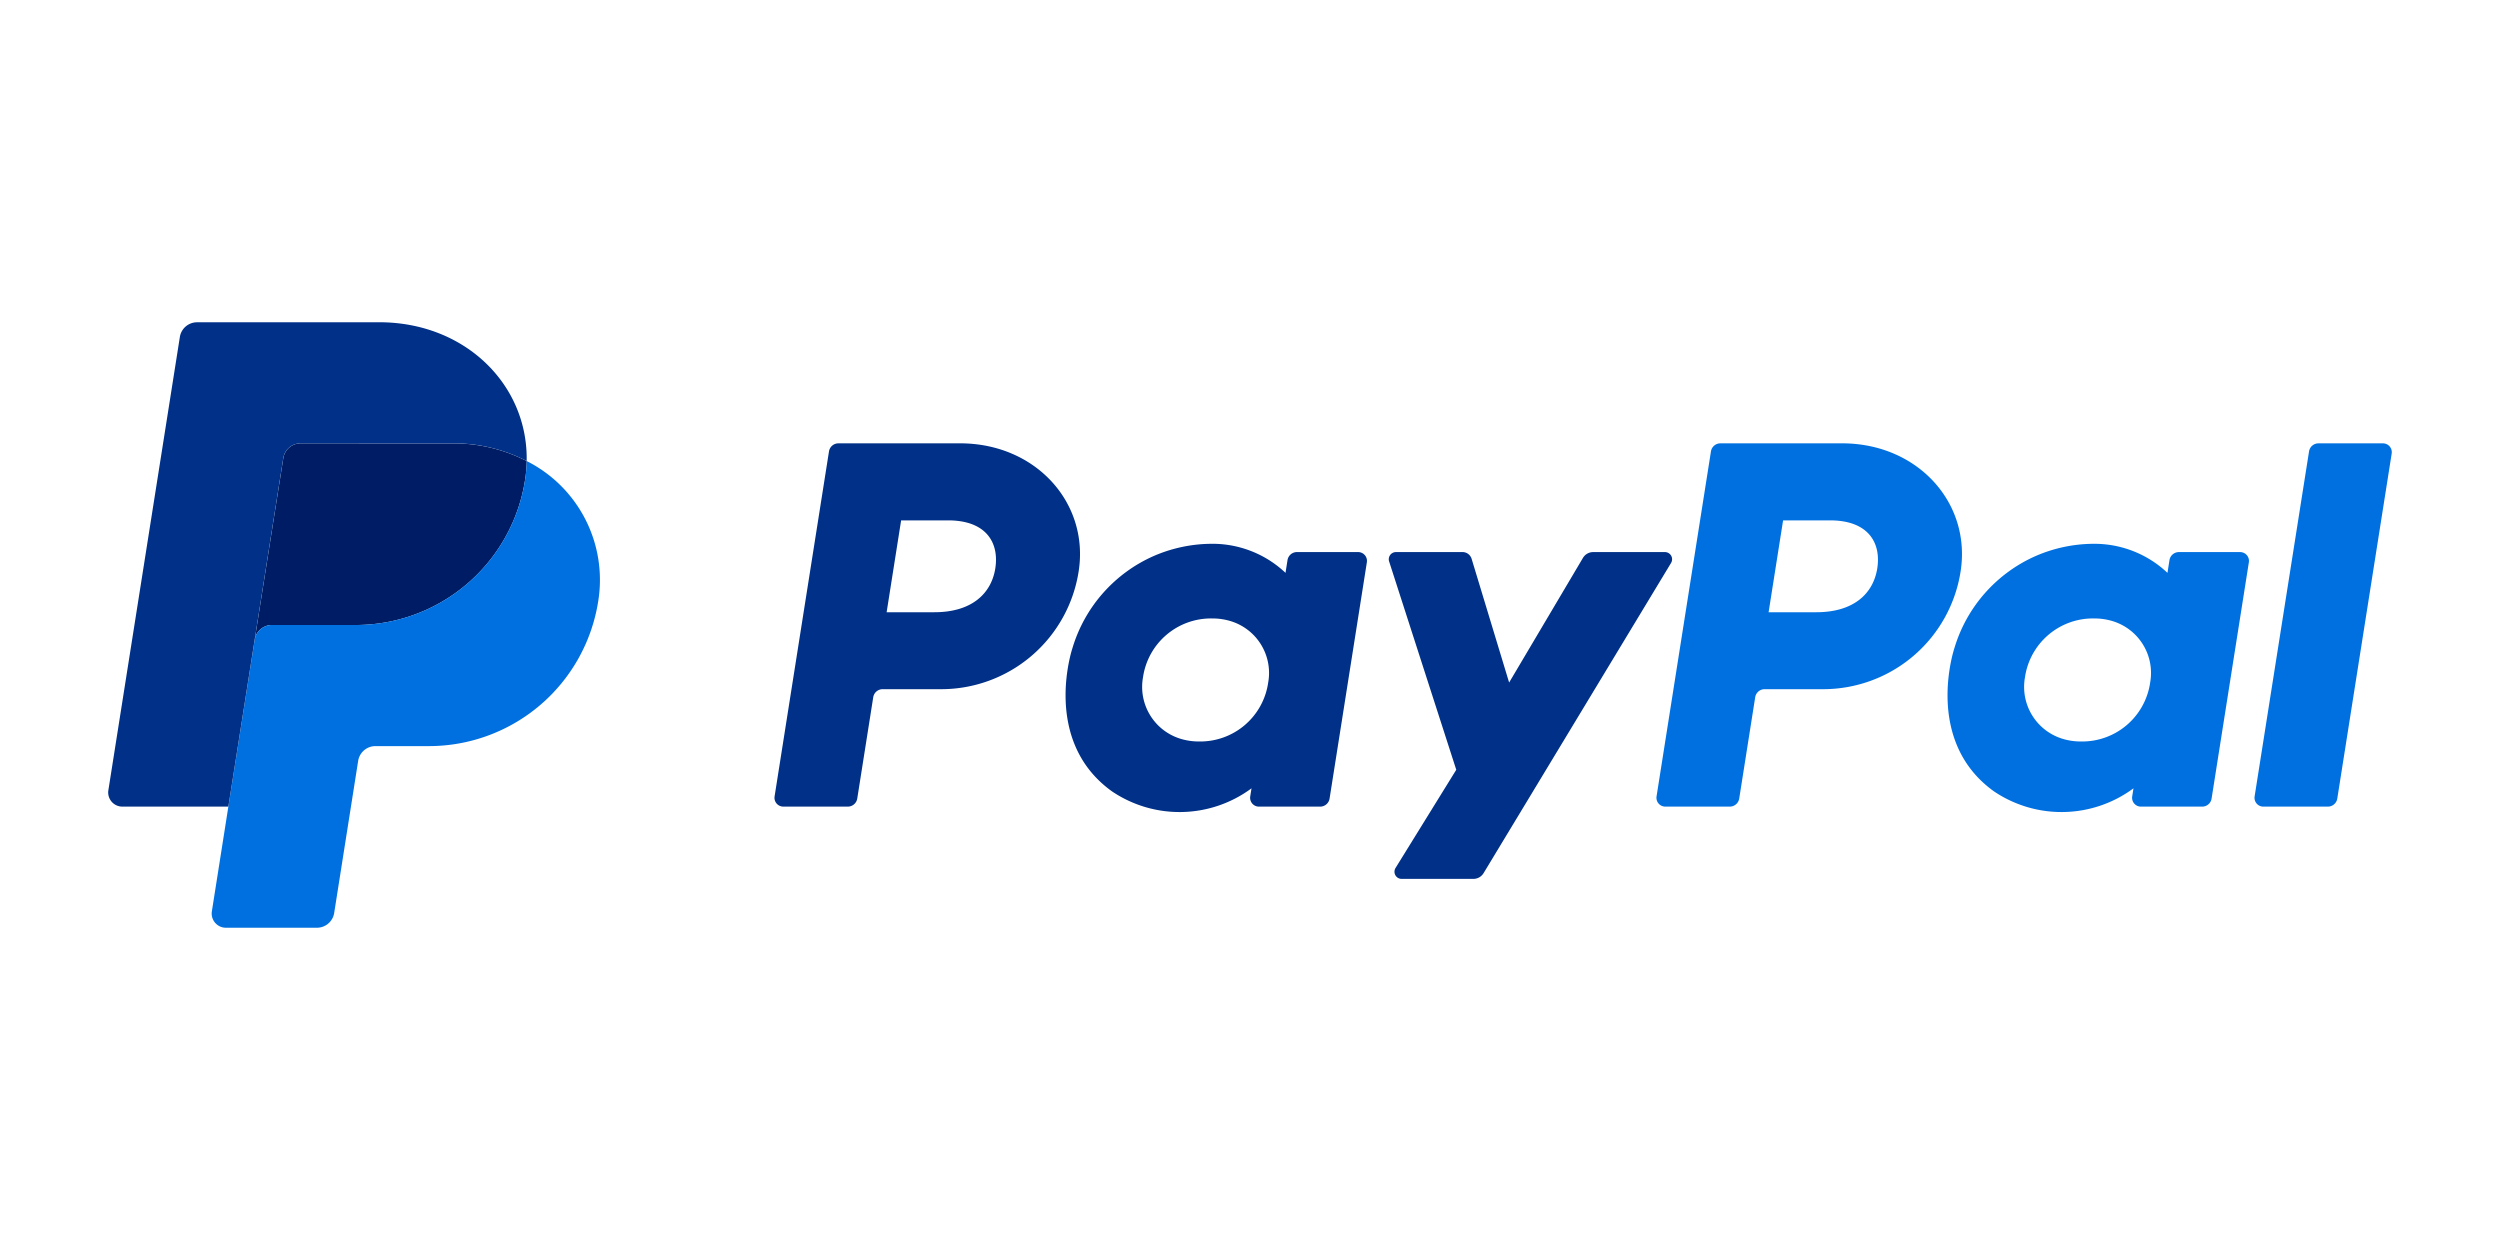
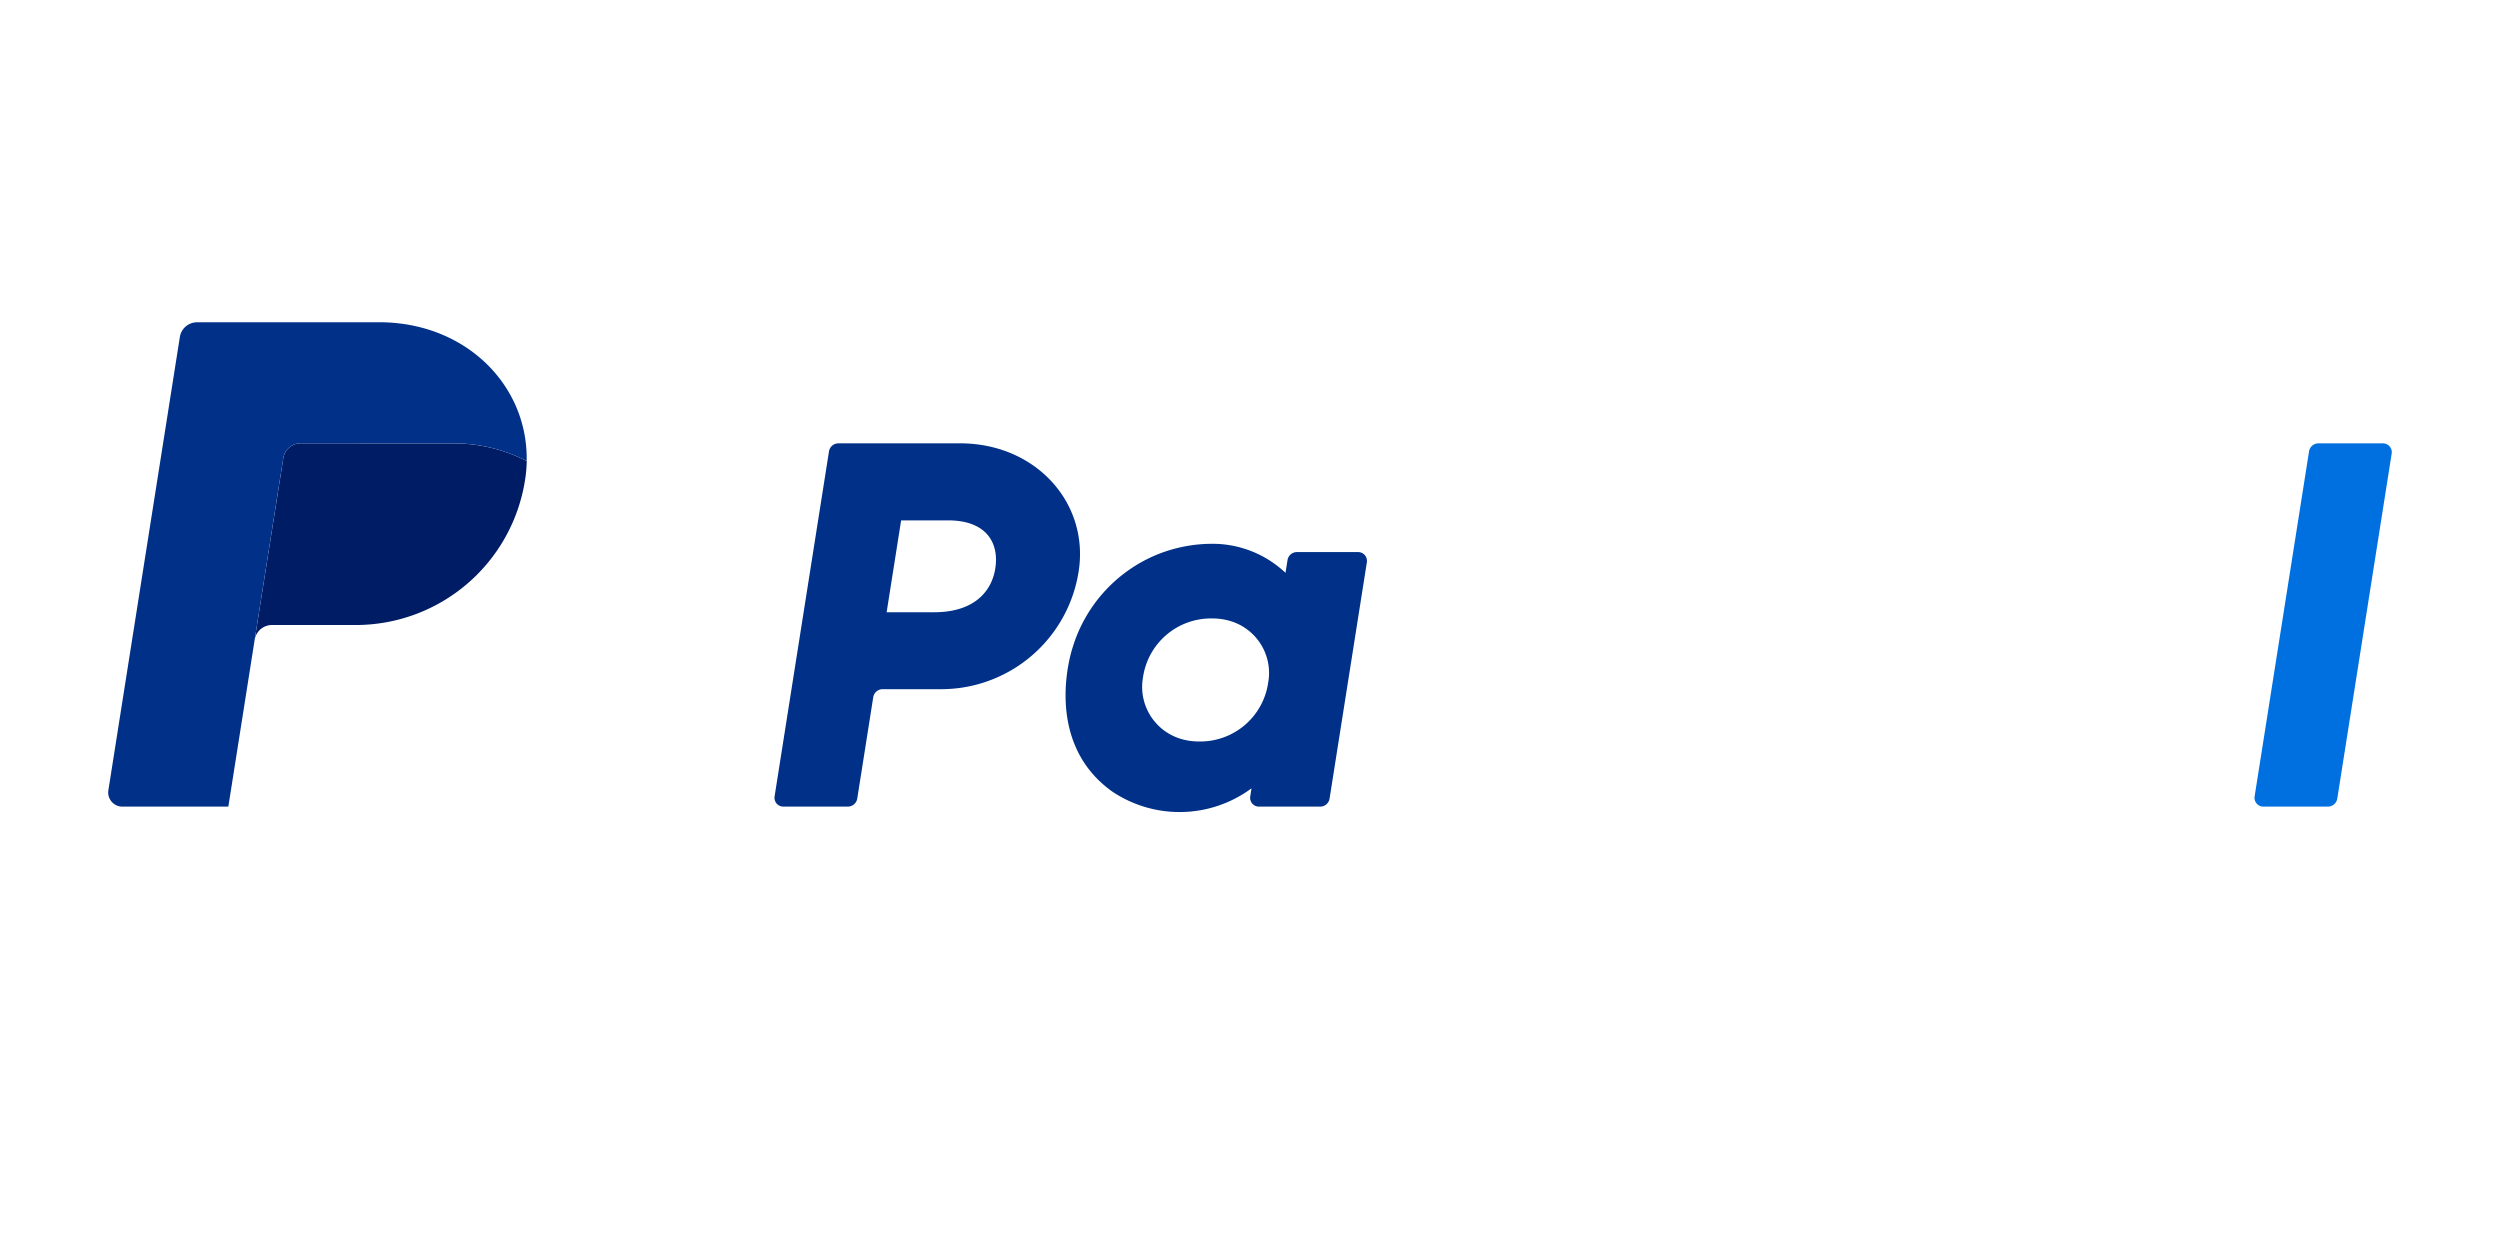
<svg xmlns="http://www.w3.org/2000/svg" width="300" height="150" viewBox="0 0 300 150">
  <defs>
    <clipPath id="clip-referenz_logo_paypal">
      <rect width="300" height="150" />
    </clipPath>
  </defs>
  <g id="referenz_logo_paypal" clip-path="url(#clip-referenz_logo_paypal)">
    <g id="PayPal" transform="translate(949.882 16.895)">
      <path id="Pfad_5690" data-name="Pfad 5690" d="M-830.414,39.734a1.144,1.144,0,0,0-1.131.967l-6.528,41.4a1.059,1.059,0,0,0,.242.853,1.06,1.06,0,0,0,.805.371h7.742a1.146,1.146,0,0,0,1.131-.967l1.918-12.157a1.145,1.145,0,0,1,1.131-.967h7.039A16.694,16.694,0,0,0-801.585,55.1c1.286-8.2-5.12-15.35-14.2-15.368Zm7.526,9.242h5.632c4.636,0,6.146,2.736,5.669,5.761S-814.41,60-818.895,60h-5.732Zm37.049,2.814a17.609,17.609,0,0,0-6.73,1.46,17.583,17.583,0,0,0-9.756,11.042s-3.76,11.1,4.735,17.2a14.5,14.5,0,0,0,16.748-.362l-.153.973a1.061,1.061,0,0,0,.241.853,1.06,1.06,0,0,0,.8.372h7.349a1.146,1.146,0,0,0,1.131-.967L-767,54.007a1.061,1.061,0,0,0-.241-.854,1.06,1.06,0,0,0-.8-.372h-7.35a1.145,1.145,0,0,0-1.131.967l-.24,1.526a12.763,12.763,0,0,0-9.075-3.484Zm.24,8.955a7.529,7.529,0,0,1,2.308.339,6.5,6.5,0,0,1,4.449,7.366,8.233,8.233,0,0,1-8.253,7.06,7.536,7.536,0,0,1-2.308-.338,6.509,6.509,0,0,1-4.459-7.366,8.245,8.245,0,0,1,8.263-7.061Z" transform="translate(-18.859 -3.427)" fill="#003087" />
-       <path id="Pfad_5691" data-name="Pfad 5691" d="M-699.614,39.734a1.145,1.145,0,0,0-1.131.967l-6.528,41.4a1.06,1.06,0,0,0,.242.853,1.06,1.06,0,0,0,.805.371h7.742a1.146,1.146,0,0,0,1.131-.967l1.918-12.157a1.145,1.145,0,0,1,1.131-.967h7.039A16.691,16.691,0,0,0-670.786,55.1c1.287-8.2-5.119-15.35-14.2-15.368Zm7.526,9.242h5.632c4.636,0,6.146,2.736,5.669,5.761S-683.609,60-688.095,60h-5.732Zm37.048,2.814a17.609,17.609,0,0,0-6.73,1.46,17.583,17.583,0,0,0-9.756,11.042s-3.759,11.1,4.737,17.2a14.5,14.5,0,0,0,16.747-.362l-.153.973a1.06,1.06,0,0,0,.242.853,1.06,1.06,0,0,0,.805.371h7.349a1.145,1.145,0,0,0,1.131-.967l4.472-28.351a1.06,1.06,0,0,0-.241-.854,1.06,1.06,0,0,0-.806-.372h-7.349a1.145,1.145,0,0,0-1.131.967l-.24,1.526a12.763,12.763,0,0,0-9.075-3.484Zm.24,8.955a7.53,7.53,0,0,1,2.309.339,6.5,6.5,0,0,1,4.449,7.366,8.233,8.233,0,0,1-8.253,7.06,7.537,7.537,0,0,1-2.308-.338,6.509,6.509,0,0,1-4.459-7.366,8.244,8.244,0,0,1,8.263-7.061Z" transform="translate(-43.823 -3.427)" fill="#0070e0" />
-       <path id="Pfad_5692" data-name="Pfad 5692" d="M-746.123,55.859a.861.861,0,0,0-.819,1.123l8.057,25-7.286,11.783a.859.859,0,0,0,.73,1.311h8.611a1.432,1.432,0,0,0,1.224-.691l22.5-37.226a.86.86,0,0,0-.736-1.3h-8.61a1.432,1.432,0,0,0-1.231.7l-8.858,14.955-4.5-14.844a1.147,1.147,0,0,0-1.1-.814Z" transform="translate(-36.246 -6.504)" fill="#003087" />
      <path id="Pfad_5693" data-name="Pfad 5693" d="M-610.917,39.734a1.146,1.146,0,0,0-1.131.967l-6.53,41.4a1.06,1.06,0,0,0,.241.854,1.06,1.06,0,0,0,.806.372h7.742a1.146,1.146,0,0,0,1.131-.967l6.528-41.4a1.06,1.06,0,0,0-.241-.853,1.06,1.06,0,0,0-.8-.372Z" transform="translate(-60.75 -3.427)" fill="#0070e0" />
      <path id="Pfad_5694" data-name="Pfad 5694" d="M-909.668,39.734a2.1,2.1,0,0,0-2.068,1.768l-3.436,21.8a2.094,2.094,0,0,1,2.068-1.768h10.07a20.567,20.567,0,0,0,20.306-17.412,16.8,16.8,0,0,0,.2-2.26,19.113,19.113,0,0,0-8.916-2.123Z" transform="translate(-4.146 -3.427)" fill="#001c64" />
-       <path id="Pfad_5695" data-name="Pfad 5695" d="M-883.748,42.359a16.825,16.825,0,0,1-.2,2.26,20.568,20.568,0,0,1-20.306,17.412h-10.07A2.093,2.093,0,0,0-916.39,63.8l-3.16,20.028-1.979,12.564a1.7,1.7,0,0,0,.386,1.37,1.7,1.7,0,0,0,1.293.6h10.93a2.1,2.1,0,0,0,2.068-1.768l2.879-18.26a2.1,2.1,0,0,1,2.07-1.768h6.435A20.567,20.567,0,0,0-875.162,59.15a15.963,15.963,0,0,0-8.586-16.79Z" transform="translate(-2.929 -3.928)" fill="#0070e0" />
      <path id="Pfad_5696" data-name="Pfad 5696" d="M-926.232,21.779a2.093,2.093,0,0,0-2.068,1.766l-8.577,54.388A1.7,1.7,0,0,0-935.2,79.9h12.719l3.158-20.028,3.436-21.8a2.1,2.1,0,0,1,2.068-1.768h18.221a19.12,19.12,0,0,1,8.916,2.123c.176-9.121-7.35-16.652-17.7-16.652Z" transform="translate(0)" fill="#003087" />
    </g>
  </g>
</svg>